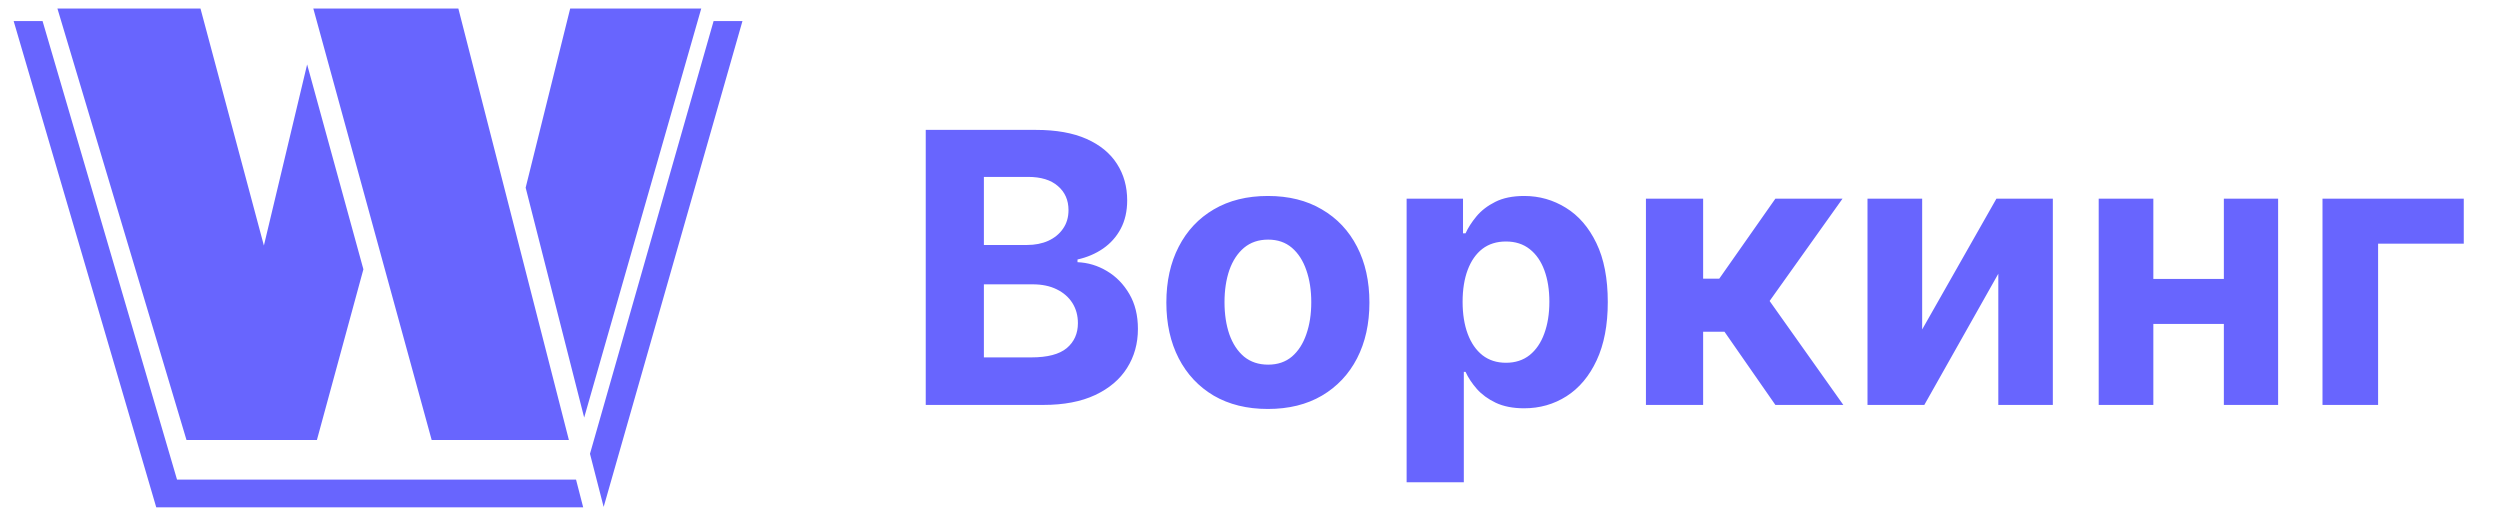
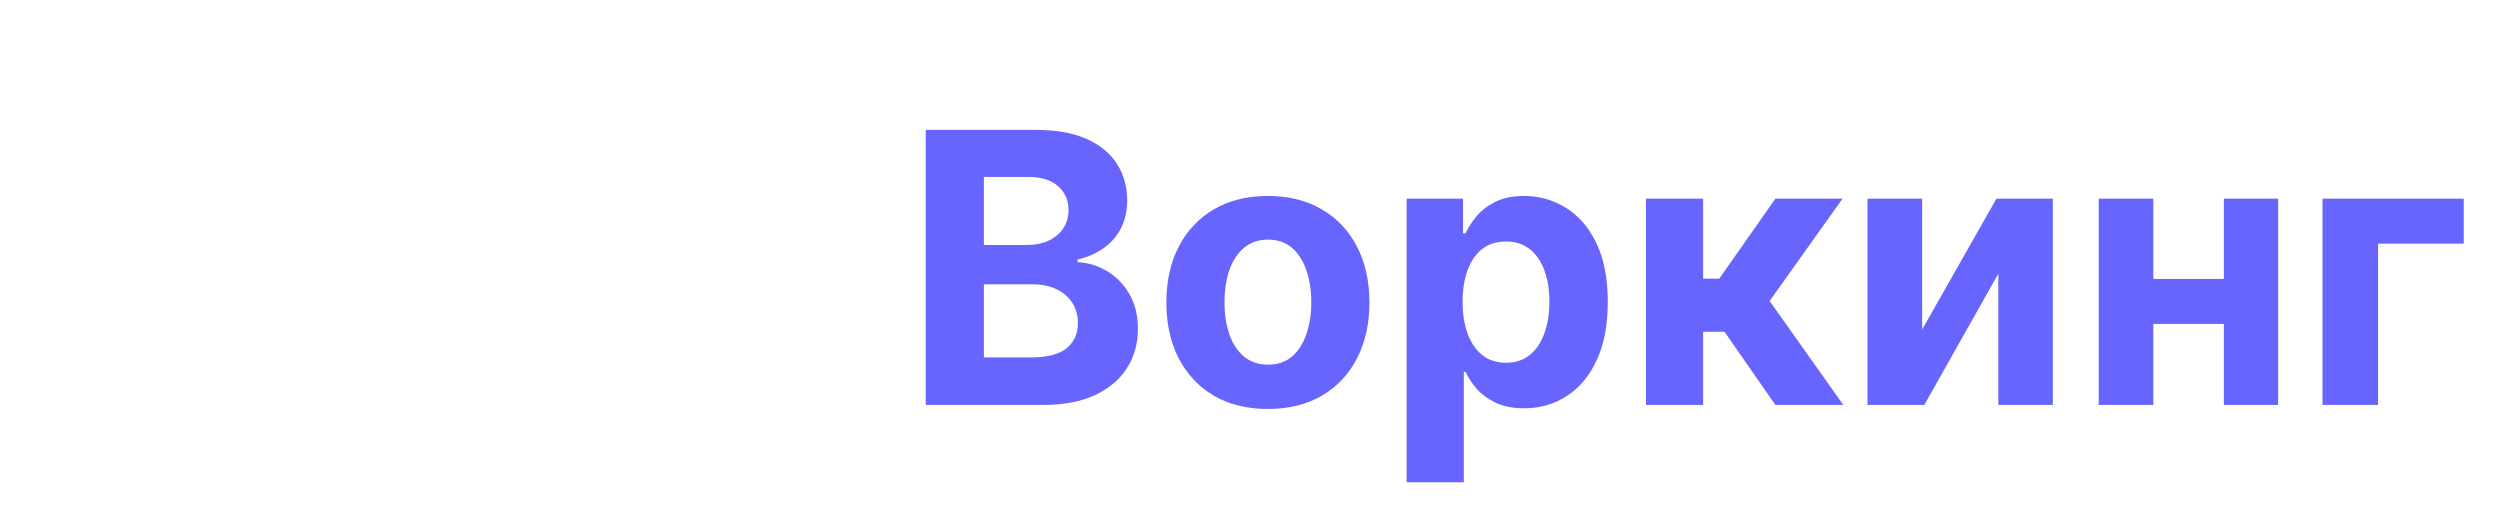
<svg xmlns="http://www.w3.org/2000/svg" width="142" height="29" viewBox="0 0 142 29" fill="none">
-   <path d="M14.989 13.947L17.445 3.66L20.641 15.296L18 24.992H10.593L3.261 0.483H11.387L14.989 13.947ZM32.313 24.992H24.519L17.796 0.483H26.034L32.313 24.992ZM32.387 0.483H39.831L33.181 23.718L29.857 10.66L32.387 0.483Z" fill="#6865FE" />
-   <path fill-rule="evenodd" clip-rule="evenodd" d="M0.776 1.198L8.709 28.251L8.875 28.817H9.465H21.575H33.125L32.719 27.241H21.575H10.055L2.418 1.198H0.776ZM40.532 1.198L33.511 25.775L34.287 28.793L34.444 28.246L42.171 1.198H40.532Z" fill="#6865FE" />
  <path d="M52.582 23V7.378H58.837C59.986 7.378 60.945 7.548 61.713 7.889C62.481 8.23 63.058 8.703 63.444 9.308C63.831 9.908 64.024 10.6 64.024 11.383C64.024 11.993 63.902 12.53 63.658 12.992C63.414 13.45 63.078 13.826 62.651 14.121C62.229 14.411 61.746 14.617 61.202 14.739V14.892C61.797 14.917 62.353 15.085 62.872 15.395C63.396 15.705 63.821 16.14 64.146 16.699C64.472 17.254 64.634 17.915 64.634 18.683C64.634 19.512 64.428 20.251 64.016 20.902C63.61 21.548 63.007 22.059 62.209 22.436C61.41 22.812 60.426 23 59.257 23H52.582ZM55.885 20.3H58.578C59.498 20.3 60.169 20.124 60.592 19.773C61.014 19.417 61.225 18.945 61.225 18.355C61.225 17.922 61.12 17.541 60.912 17.21C60.703 16.88 60.406 16.621 60.019 16.432C59.638 16.244 59.183 16.15 58.654 16.15H55.885V20.3ZM55.885 13.915H58.334C58.786 13.915 59.188 13.836 59.539 13.679C59.895 13.516 60.175 13.287 60.378 12.992C60.586 12.697 60.691 12.344 60.691 11.932C60.691 11.367 60.49 10.912 60.088 10.567C59.691 10.221 59.127 10.048 58.395 10.048H55.885V13.915ZM72.016 23.229C70.831 23.229 69.807 22.977 68.942 22.474C68.083 21.965 67.419 21.258 66.951 20.353C66.483 19.443 66.249 18.388 66.249 17.188C66.249 15.977 66.483 14.92 66.951 14.014C67.419 13.104 68.083 12.397 68.942 11.894C69.807 11.385 70.831 11.131 72.016 11.131C73.201 11.131 74.223 11.385 75.082 11.894C75.947 12.397 76.613 13.104 77.081 14.014C77.549 14.92 77.783 15.977 77.783 17.188C77.783 18.388 77.549 19.443 77.081 20.353C76.613 21.258 75.947 21.965 75.082 22.474C74.223 22.977 73.201 23.229 72.016 23.229ZM72.031 20.712C72.57 20.712 73.02 20.559 73.382 20.254C73.743 19.944 74.015 19.522 74.198 18.988C74.386 18.454 74.48 17.846 74.48 17.165C74.48 16.483 74.386 15.876 74.198 15.342C74.015 14.808 73.743 14.386 73.382 14.075C73.02 13.765 72.57 13.61 72.031 13.61C71.487 13.61 71.03 13.765 70.658 14.075C70.292 14.386 70.015 14.808 69.827 15.342C69.644 15.876 69.552 16.483 69.552 17.165C69.552 17.846 69.644 18.454 69.827 18.988C70.015 19.522 70.292 19.944 70.658 20.254C71.03 20.559 71.487 20.712 72.031 20.712ZM79.896 27.394V11.284H83.099V13.252H83.244C83.387 12.936 83.593 12.616 83.862 12.29C84.137 11.96 84.493 11.685 84.93 11.467C85.373 11.243 85.922 11.131 86.578 11.131C87.432 11.131 88.22 11.355 88.942 11.802C89.664 12.245 90.242 12.913 90.674 13.808C91.106 14.698 91.322 15.815 91.322 17.157C91.322 18.464 91.111 19.567 90.689 20.468C90.272 21.363 89.703 22.041 88.981 22.504C88.263 22.962 87.46 23.191 86.57 23.191C85.939 23.191 85.403 23.086 84.961 22.878C84.523 22.669 84.165 22.408 83.885 22.092C83.605 21.772 83.392 21.449 83.244 21.123H83.145V27.394H79.896ZM83.076 17.142C83.076 17.838 83.173 18.446 83.366 18.965C83.56 19.484 83.839 19.888 84.205 20.178C84.572 20.462 85.016 20.605 85.54 20.605C86.069 20.605 86.517 20.46 86.883 20.17C87.249 19.875 87.526 19.468 87.714 18.95C87.907 18.426 88.004 17.823 88.004 17.142C88.004 16.465 87.91 15.87 87.722 15.357C87.534 14.843 87.257 14.441 86.89 14.152C86.524 13.862 86.074 13.717 85.54 13.717C85.011 13.717 84.564 13.857 84.198 14.136C83.837 14.416 83.56 14.813 83.366 15.326C83.173 15.84 83.076 16.445 83.076 17.142ZM93.489 23V11.284H96.738V15.83H97.653L100.842 11.284H104.656L100.514 17.096L104.701 23H100.842L97.951 18.843H96.738V23H93.489ZM109.179 18.713L113.397 11.284H116.601V23H113.504V15.548L109.301 23H106.074V11.284H109.179V18.713ZM127.36 15.845V18.4H121.242V15.845H127.36ZM122.31 11.284V23H119.206V11.284H122.31ZM129.397 11.284V23H126.315V11.284H129.397ZM139.942 11.284V13.839H135.076V23H131.918V11.284H139.942Z" fill="#6865FE" />
</svg>